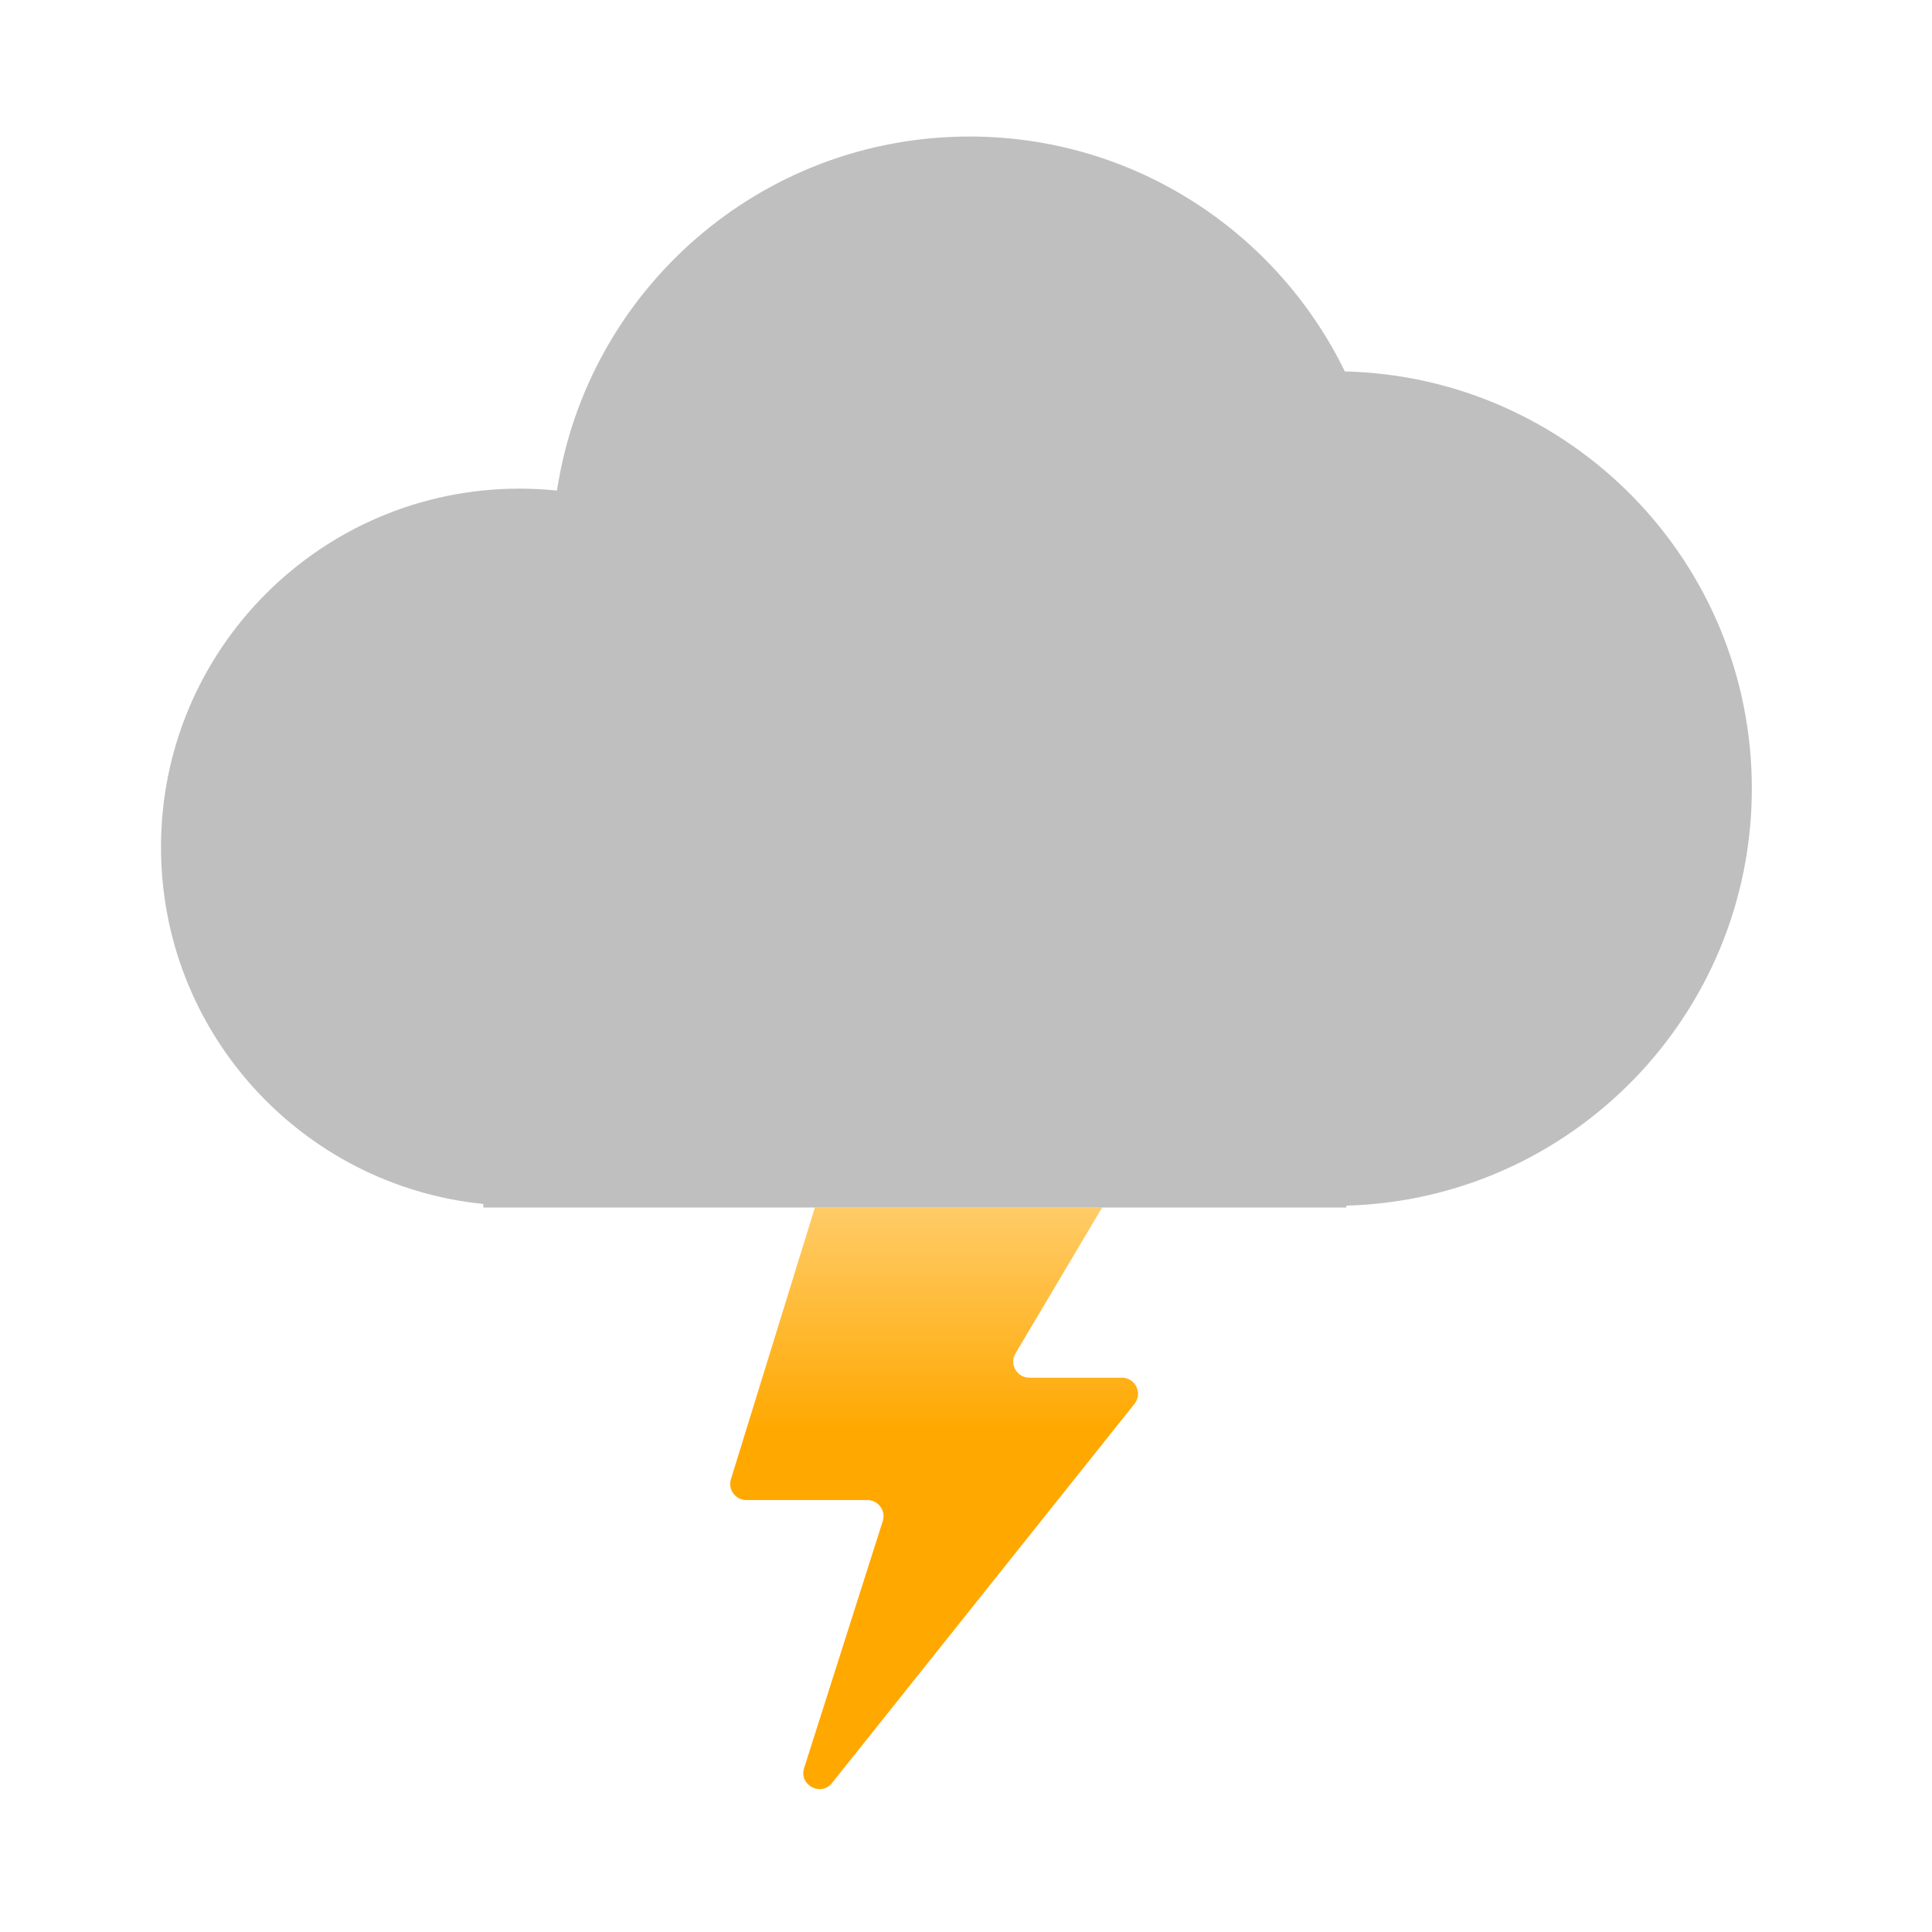
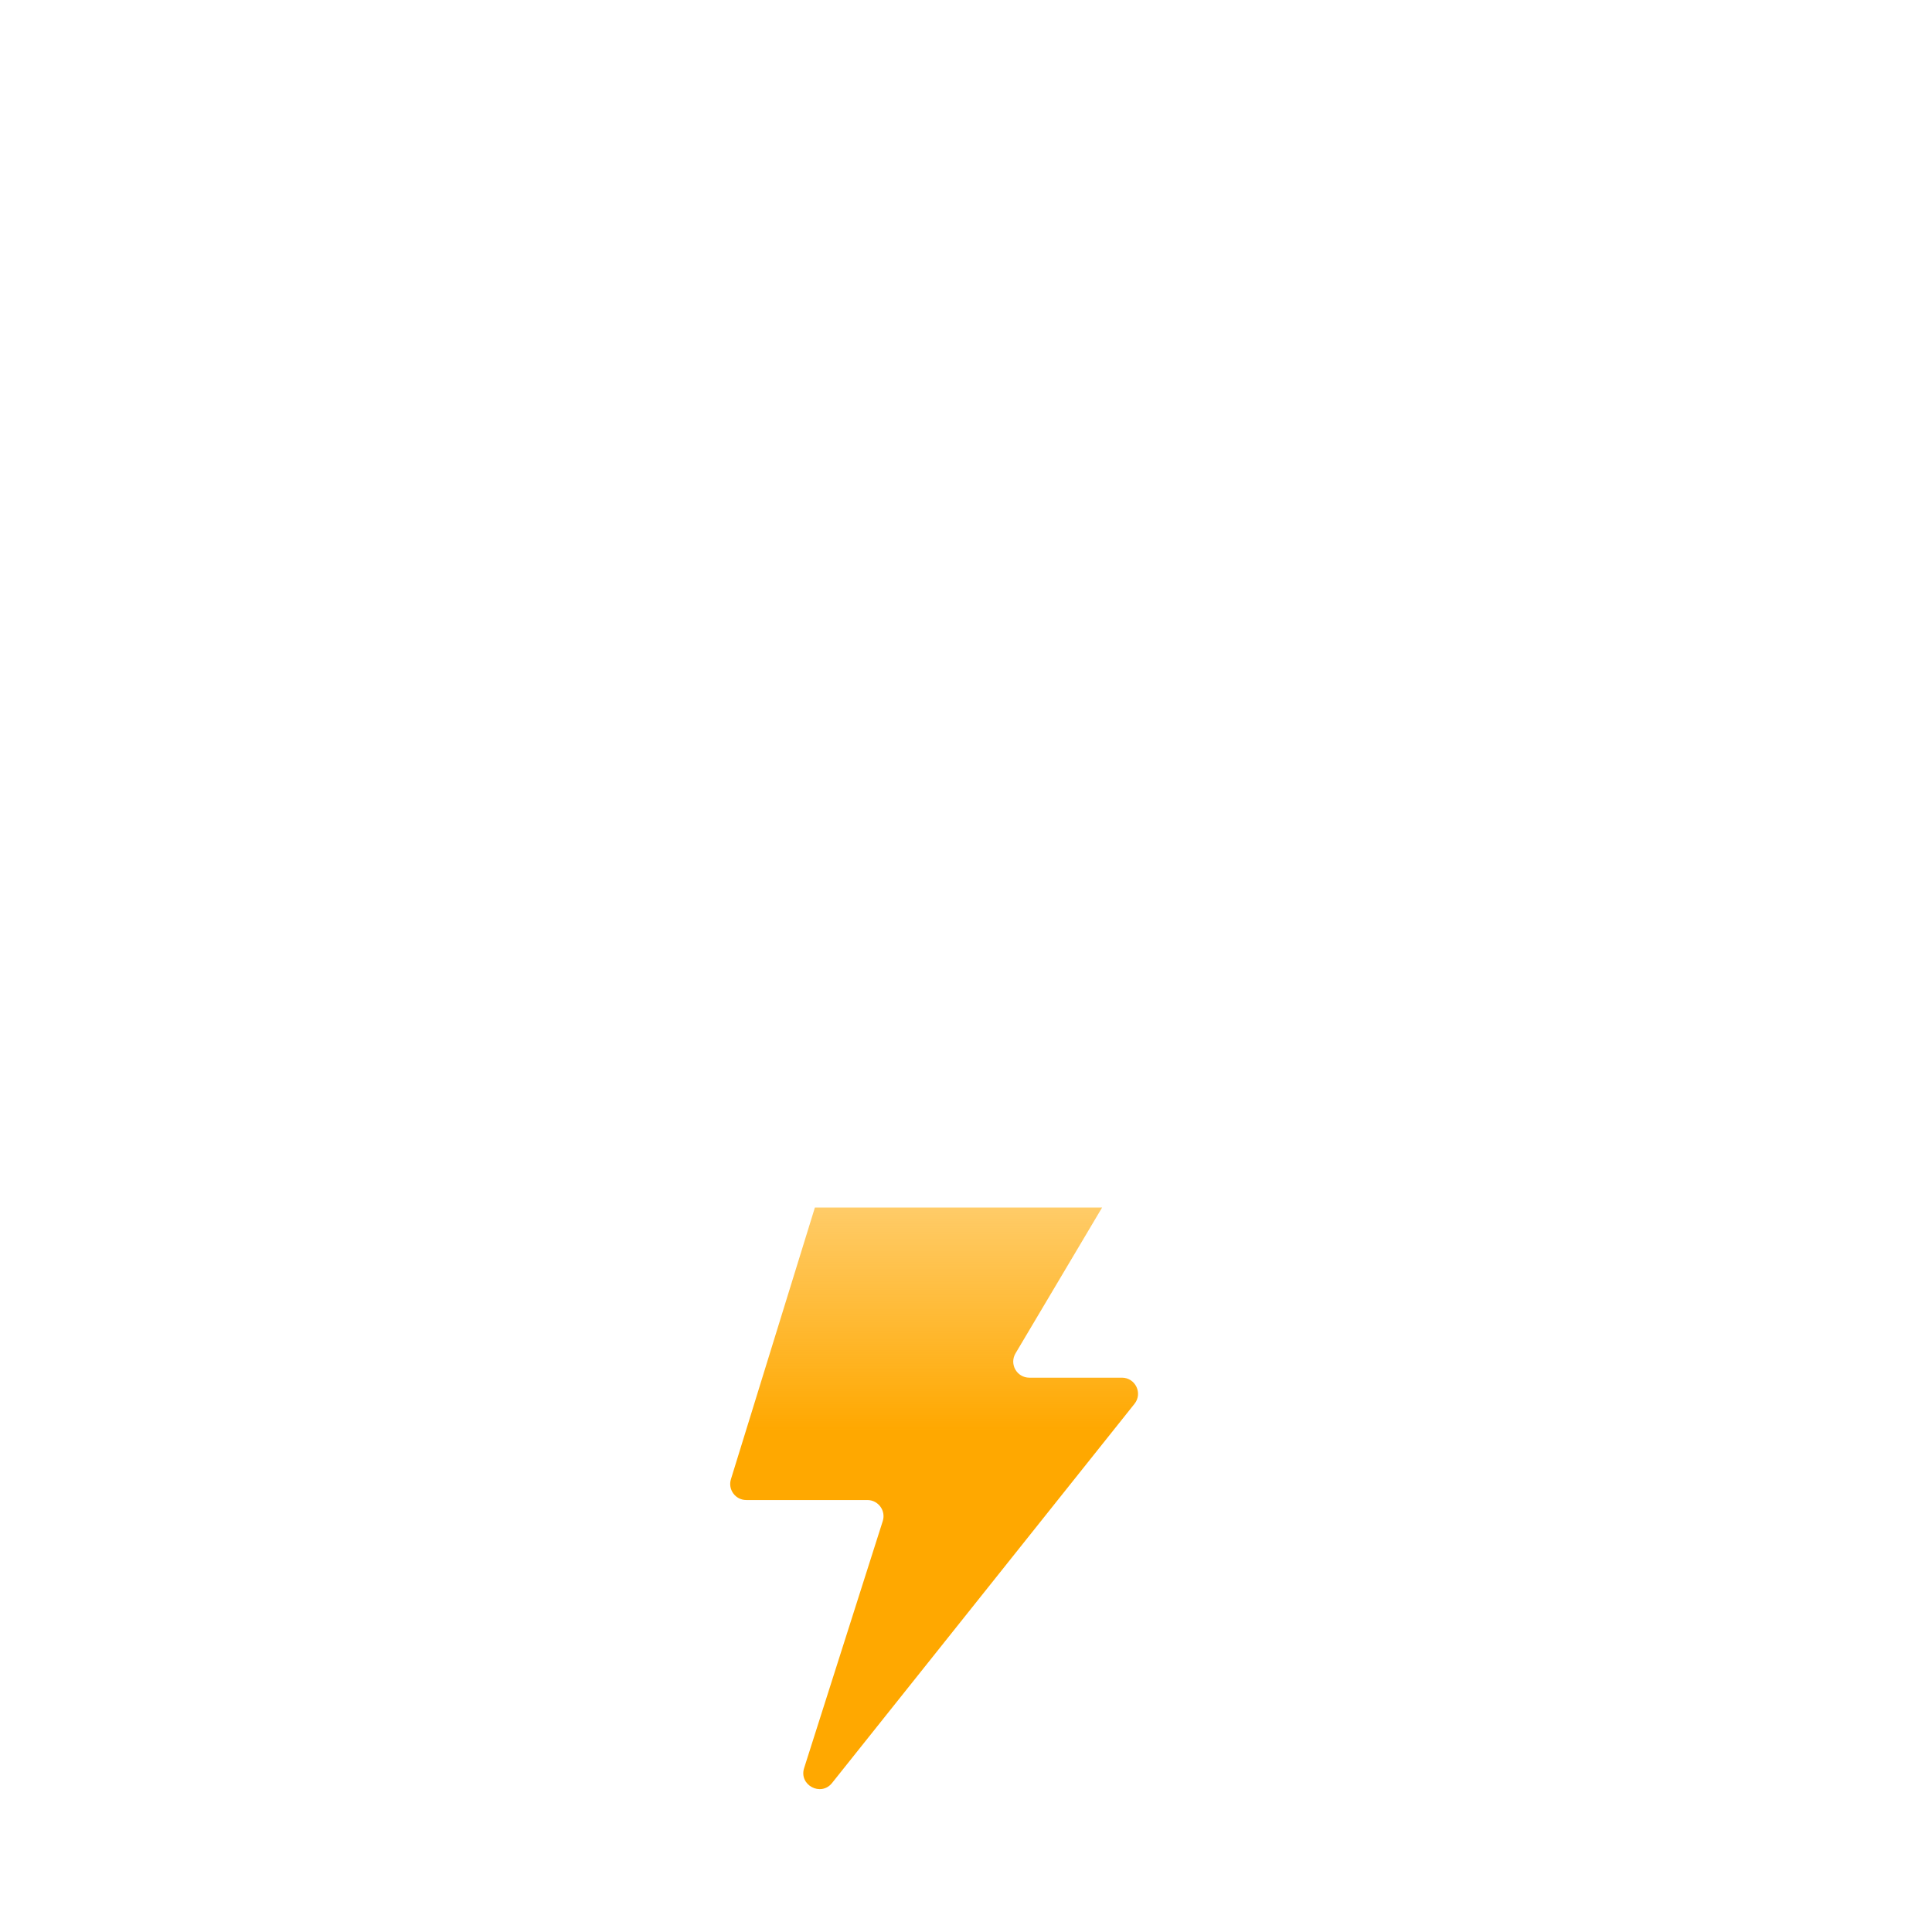
<svg xmlns="http://www.w3.org/2000/svg" width="24" height="24" viewBox="0 0 24 24" fill="none">
-   <path d="M6.004 14.956C3.755 14.73 2 12.832 2 10.524C2 8.064 3.994 6.07 6.454 6.07C6.611 6.07 6.766 6.078 6.919 6.094C7.297 3.604 9.447 1.696 12.043 1.696C14.093 1.696 15.865 2.887 16.706 4.614C19.51 4.681 21.762 6.975 21.762 9.795C21.762 12.609 19.52 14.9 16.724 14.977V15H6.004V14.956Z" fill="#BFBFBF" />
  <path d="M9.08 18.375L10.123 15H13.691L12.615 16.812C12.536 16.946 12.632 17.114 12.787 17.114H13.937C14.104 17.114 14.198 17.308 14.093 17.439L10.336 22.149C10.198 22.322 9.922 22.175 9.989 21.964L10.966 18.895C11.007 18.766 10.91 18.634 10.775 18.634H9.271C9.136 18.634 9.04 18.504 9.08 18.375Z" fill="url(#paint0_linear_12_2186)" />
  <defs>
    <linearGradient id="paint0_linear_12_2186" x1="11.676" y1="10.969" x2="11.676" y2="17.775" gradientUnits="userSpaceOnUse">
      <stop stop-color="#FFA800" stop-opacity="0" />
      <stop offset="1" stop-color="#FFA800" />
    </linearGradient>
  </defs>
</svg>